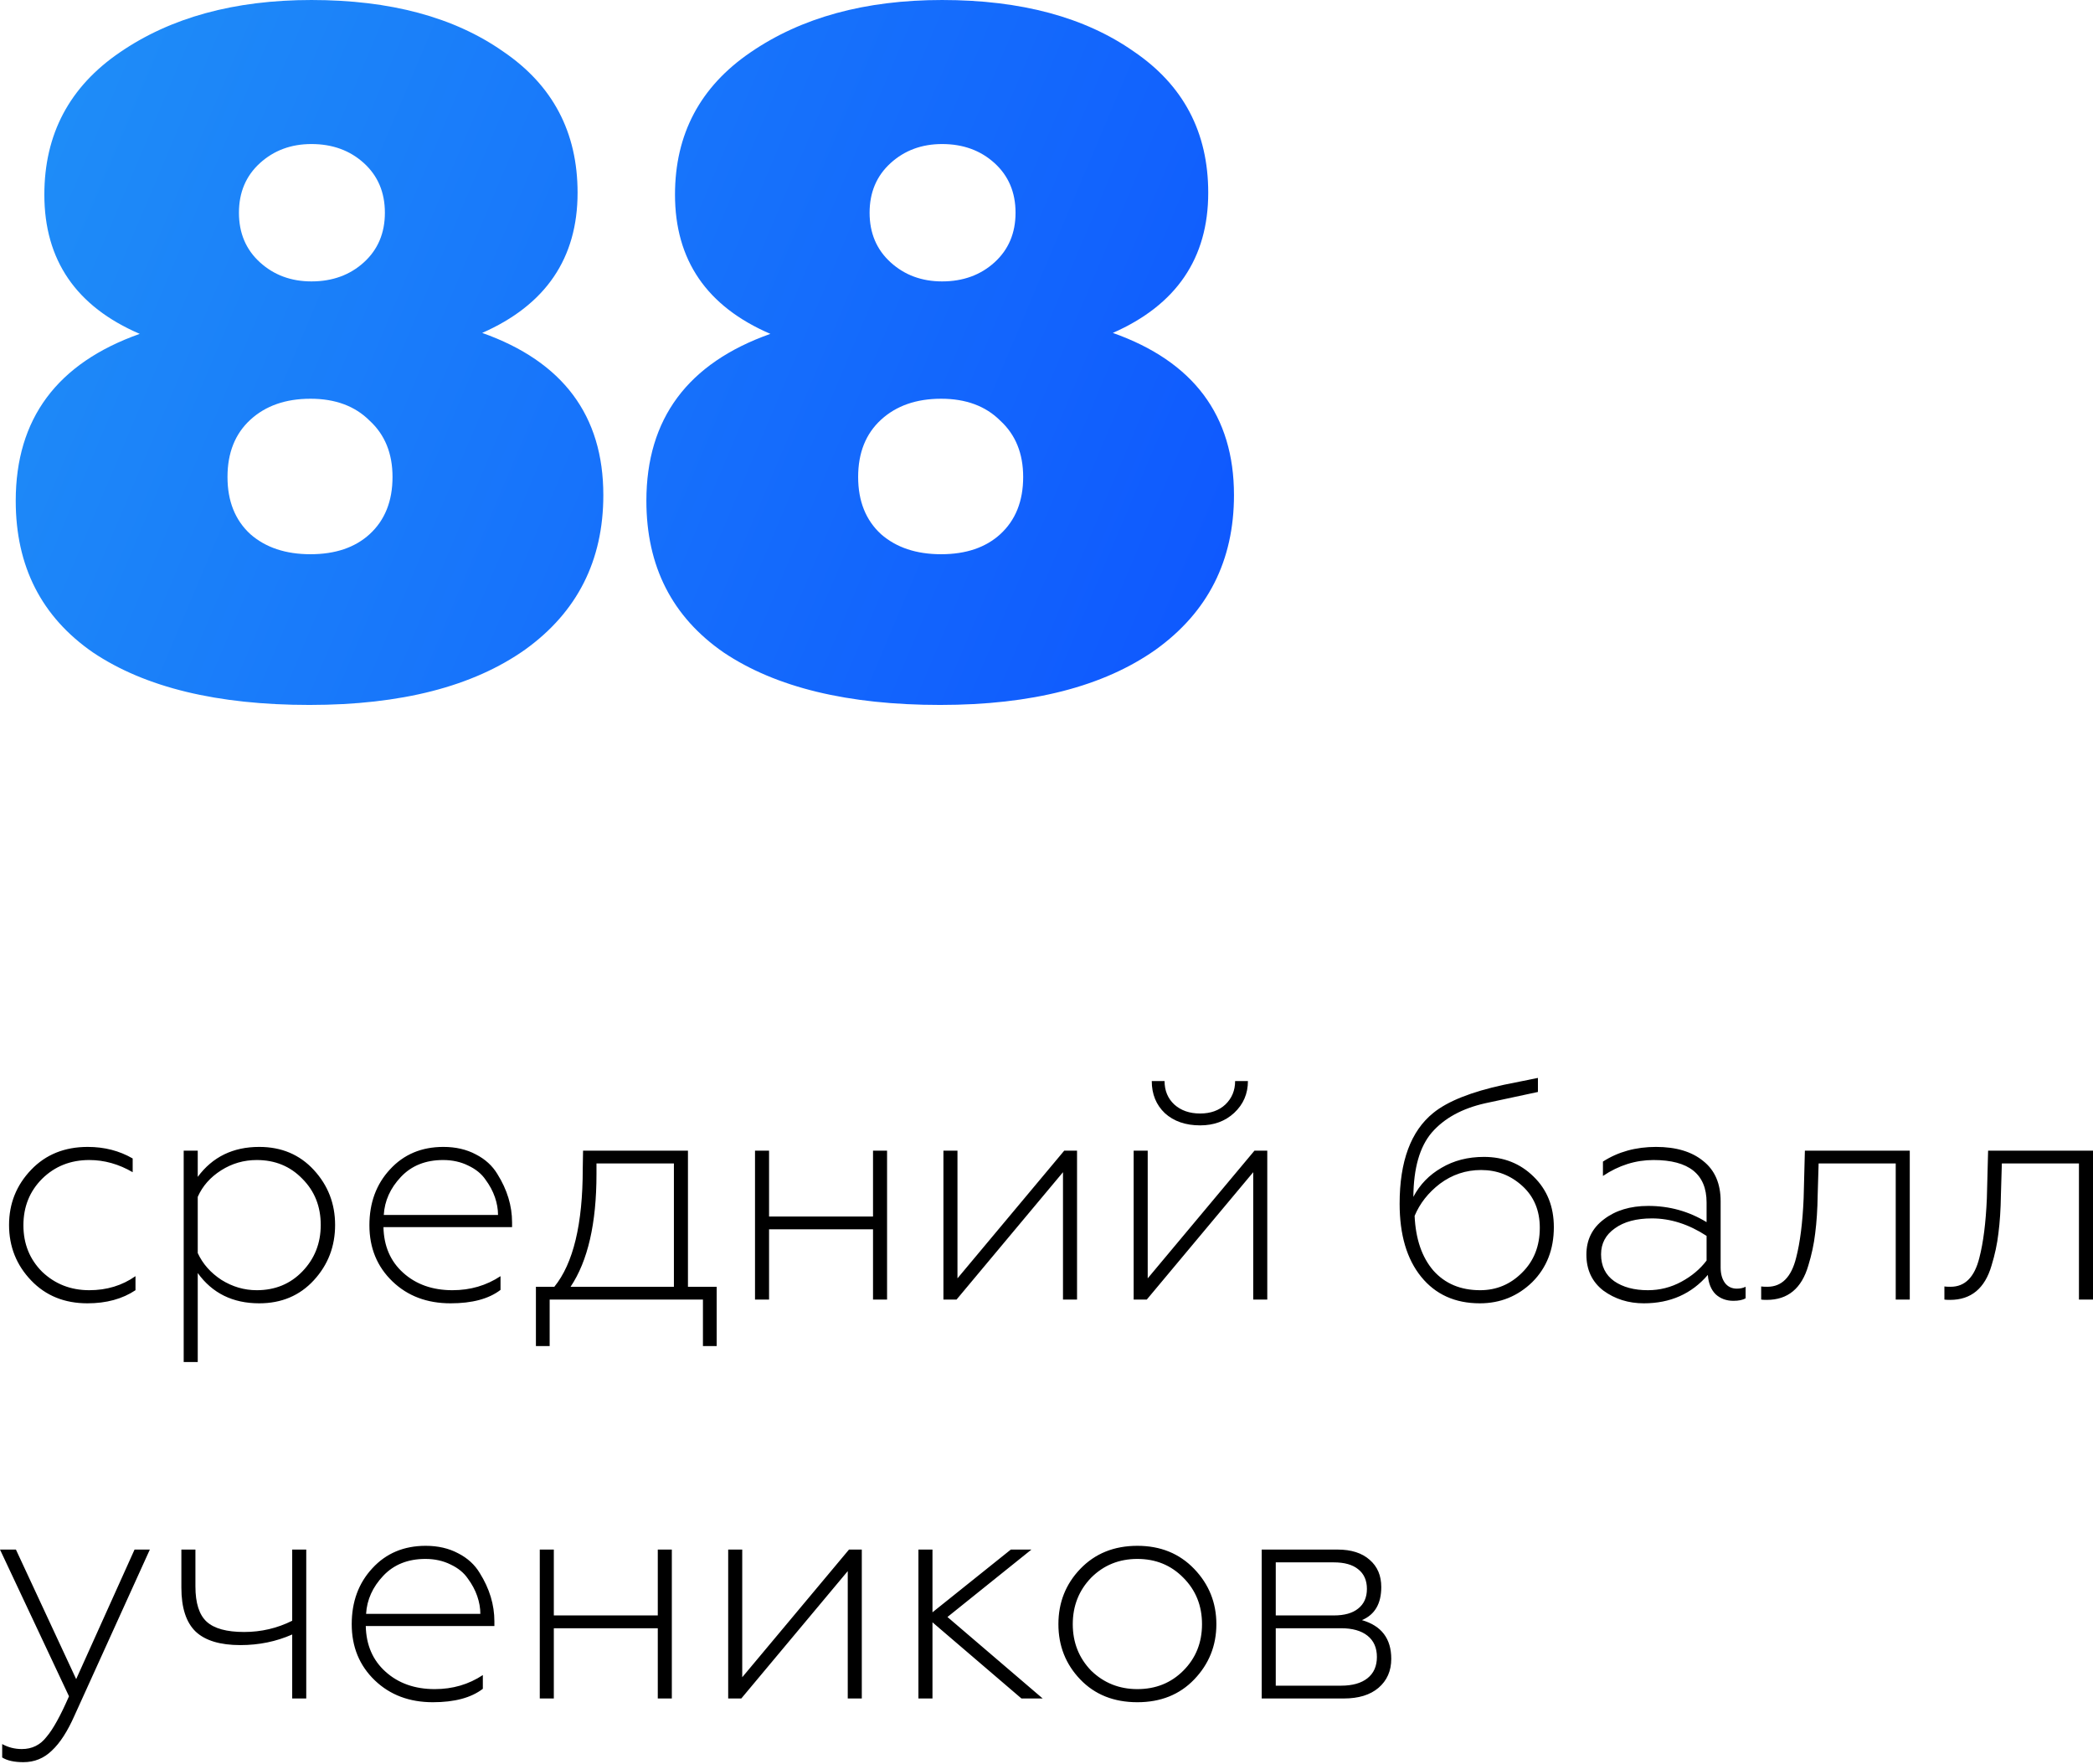
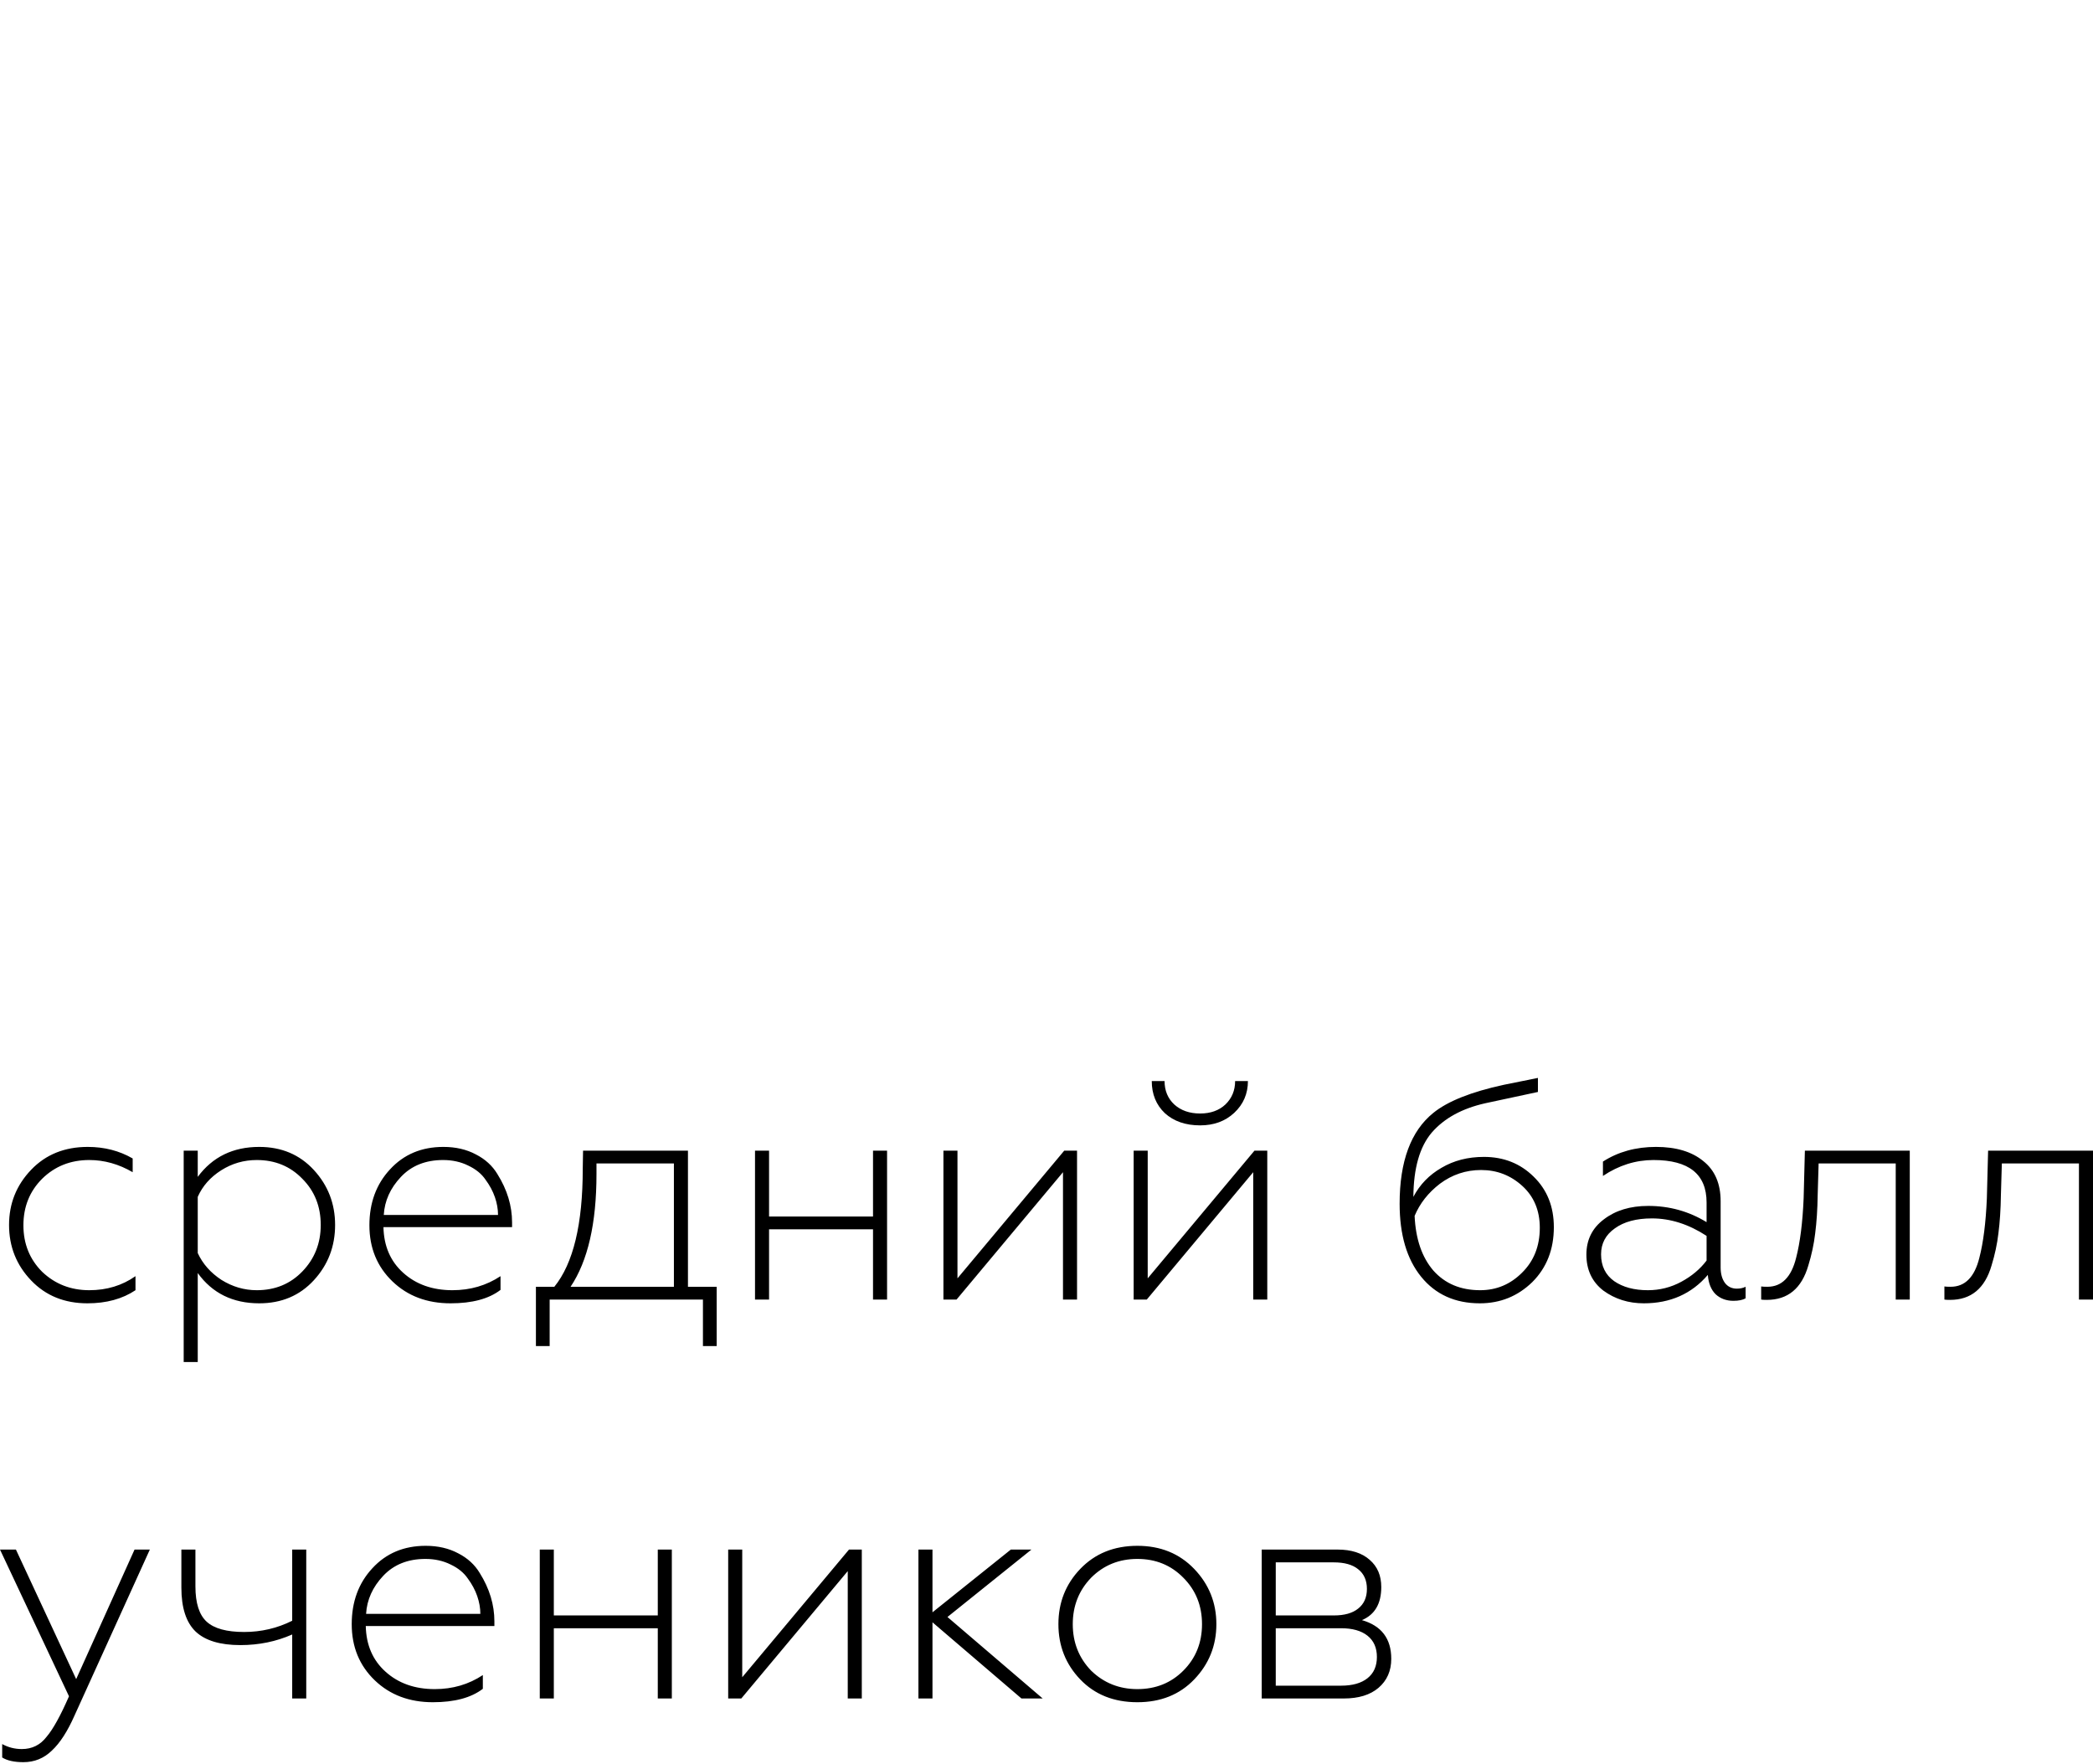
<svg xmlns="http://www.w3.org/2000/svg" width="483" height="407" viewBox="0 0 483 407" fill="none">
-   <path d="M71.43 162.677C50.151 162.677 33.494 158.641 21.461 150.57C9.574 142.351 3.63 130.685 3.63 115.569C3.63 96.638 13.169 83.797 32.247 77.046C17.572 70.736 10.234 60.023 10.234 44.907C10.234 30.966 16.031 20.032 27.624 12.108C39.364 4.036 54.113 0.001 71.87 0.001C90.068 0.001 104.816 3.963 116.116 11.888C127.563 19.666 133.287 30.525 133.287 44.467C133.287 59.583 125.949 70.369 111.274 76.826C129.911 83.43 139.23 95.904 139.23 114.248C139.23 129.364 133.213 141.251 121.179 149.909C109.146 158.421 92.563 162.677 71.43 162.677ZM57.782 123.273C61.304 126.355 65.927 127.896 71.65 127.896C77.374 127.896 81.923 126.355 85.298 123.273C88.82 120.045 90.581 115.642 90.581 110.066C90.581 104.636 88.82 100.307 85.298 97.078C81.923 93.703 77.374 92.015 71.65 92.015C65.927 92.015 61.304 93.629 57.782 96.858C54.26 100.086 52.499 104.489 52.499 110.066C52.499 115.642 54.26 120.045 57.782 123.273ZM71.87 64.939C76.713 64.939 80.749 63.471 83.978 60.536C87.206 57.601 88.82 53.786 88.82 49.09C88.82 44.394 87.206 40.578 83.978 37.643C80.749 34.708 76.713 33.24 71.87 33.24C67.174 33.24 63.212 34.708 59.983 37.643C56.755 40.578 55.141 44.394 55.141 49.09C55.141 53.786 56.755 57.601 59.983 60.536C63.212 63.471 67.174 64.939 71.87 64.939ZM216.965 162.677C195.686 162.677 179.03 158.641 166.996 150.57C155.109 142.351 149.165 130.685 149.165 115.569C149.165 96.638 158.704 83.797 177.782 77.046C163.107 70.736 155.769 60.023 155.769 44.907C155.769 30.966 161.566 20.032 173.159 12.108C184.9 4.036 199.648 0.001 217.406 0.001C235.603 0.001 250.352 3.963 261.652 11.888C273.098 19.666 278.822 30.525 278.822 44.467C278.822 59.583 271.484 70.369 256.809 76.826C275.446 83.43 284.765 95.904 284.765 114.248C284.765 129.364 278.748 141.251 266.715 149.909C254.681 158.421 238.098 162.677 216.965 162.677ZM203.317 123.273C206.839 126.355 211.462 127.896 217.185 127.896C222.909 127.896 227.458 126.355 230.833 123.273C234.356 120.045 236.117 115.642 236.117 110.066C236.117 104.636 234.356 100.307 230.833 97.078C227.458 93.703 222.909 92.015 217.185 92.015C211.462 92.015 206.839 93.629 203.317 96.858C199.795 100.086 198.034 104.489 198.034 110.066C198.034 115.642 199.795 120.045 203.317 123.273ZM217.406 64.939C222.248 64.939 226.284 63.471 229.513 60.536C232.741 57.601 234.356 53.786 234.356 49.09C234.356 44.394 232.741 40.578 229.513 37.643C226.284 34.708 222.248 33.24 217.406 33.24C212.709 33.24 208.747 34.708 205.518 37.643C202.29 40.578 200.676 44.394 200.676 49.09C200.676 53.786 202.29 57.601 205.518 60.536C208.747 63.471 212.709 64.939 217.406 64.939Z" fill="url(#paint0_linear_150_732)" />
  <path d="M20.172 300.762C14.889 300.762 10.566 299.009 7.204 295.503C3.794 291.949 2.089 287.675 2.089 282.68C2.089 277.733 3.794 273.482 7.204 269.928C10.566 266.422 14.913 264.669 20.244 264.669C24.086 264.669 27.544 265.557 30.618 267.335V270.504C27.4 268.631 24.062 267.695 20.604 267.695C16.282 267.695 12.655 269.136 9.726 272.017C6.844 274.899 5.403 278.477 5.403 282.752C5.403 287.026 6.844 290.604 9.726 293.486C12.703 296.32 16.33 297.736 20.604 297.736C24.639 297.736 28.193 296.656 31.266 294.495V297.736C28.241 299.754 24.542 300.762 20.172 300.762ZM59.825 264.669C64.964 264.669 69.167 266.446 72.433 270C75.698 273.554 77.331 277.781 77.331 282.68C77.331 287.627 75.698 291.877 72.433 295.431C69.167 298.985 64.964 300.762 59.825 300.762C53.725 300.762 48.995 298.433 45.633 293.774V314.306H42.391V265.533H45.633V271.585C49.043 266.974 53.773 264.669 59.825 264.669ZM59.249 267.695C56.271 267.695 53.533 268.487 51.036 270.072C48.538 271.657 46.737 273.698 45.633 276.196V289.163C46.785 291.661 48.61 293.726 51.108 295.359C53.653 296.944 56.367 297.736 59.249 297.736C63.475 297.736 66.981 296.296 69.767 293.414C72.601 290.484 74.017 286.906 74.017 282.68C74.017 278.405 72.601 274.851 69.767 272.017C66.981 269.136 63.475 267.695 59.249 267.695ZM103.979 300.762C98.552 300.762 94.085 299.081 90.579 295.719C87.025 292.309 85.248 287.987 85.248 282.752C85.248 277.565 86.833 273.266 90.002 269.856C93.172 266.398 97.279 264.669 102.322 264.669C105.155 264.669 107.653 265.245 109.814 266.398C111.975 267.503 113.632 269.016 114.785 270.937C117.042 274.539 118.171 278.261 118.171 282.103V283.184H88.49C88.586 287.554 90.099 291.061 93.028 293.702C96.006 296.392 99.8 297.736 104.411 297.736C108.541 297.736 112.24 296.656 115.505 294.495V297.664C112.816 299.73 108.974 300.762 103.979 300.762ZM88.562 280.374H114.929C114.929 279.029 114.689 277.661 114.209 276.268C113.728 274.875 113.008 273.53 112.047 272.233C111.135 270.889 109.814 269.808 108.085 268.992C106.356 268.127 104.411 267.695 102.25 267.695C98.215 267.695 94.973 268.992 92.524 271.585C90.075 274.179 88.754 277.108 88.562 280.374ZM126.844 310.632H123.674V296.944H127.924C132.295 291.565 134.48 282.487 134.48 269.712L134.552 265.533H158.759V296.944H165.387V310.632H162.217V299.898H126.844V310.632ZM131.671 296.944H155.517V268.487H137.65V270.937C137.65 282.319 135.657 290.988 131.671 296.944ZM177.476 299.898H174.234V265.533H177.476V280.734H201.466V265.533H204.708V299.898H201.466V283.688H177.476V299.898ZM220.739 299.898H217.713V265.533H220.955V294.999L245.593 265.533H248.547V299.898H245.305V270.504L220.739 299.898ZM264.64 299.898H261.614V265.533H264.856V294.999L289.494 265.533H292.448V299.898H289.206V270.504L264.64 299.898ZM276.959 259.698C273.597 259.698 270.883 258.761 268.818 256.888C266.801 254.967 265.792 252.494 265.792 249.468H268.746C268.746 251.677 269.491 253.478 270.979 254.871C272.516 256.264 274.51 256.96 276.959 256.96C279.36 256.96 281.306 256.264 282.794 254.871C284.283 253.43 285.028 251.629 285.028 249.468H287.982C287.982 252.398 286.925 254.847 284.812 256.816C282.746 258.737 280.129 259.698 276.959 259.698ZM341.506 300.762C335.79 300.762 331.276 298.721 327.962 294.639C324.648 290.556 322.991 284.937 322.991 277.781C322.991 267.983 325.584 260.995 330.771 256.816C334.085 254.127 339.513 251.965 347.053 250.332L354.906 248.748V251.989L342.803 254.583C337.423 255.784 333.293 258.041 330.411 261.355C327.626 264.621 326.209 269.568 326.161 276.196C327.65 273.362 329.811 271.129 332.645 269.496C335.478 267.815 338.744 266.974 342.442 266.974C347.005 266.974 350.823 268.487 353.897 271.513C357.019 274.539 358.58 278.429 358.58 283.184C358.58 288.323 356.923 292.549 353.609 295.863C350.247 299.129 346.213 300.762 341.506 300.762ZM341.578 297.736C345.324 297.736 348.542 296.392 351.231 293.702C353.969 291.013 355.338 287.554 355.338 283.328C355.338 279.342 353.993 276.124 351.304 273.674C348.614 271.225 345.444 270 341.794 270C338.288 270 335.118 271.057 332.284 273.17C329.595 275.235 327.65 277.709 326.449 280.59C326.689 285.922 328.13 290.124 330.771 293.198C333.461 296.224 337.063 297.736 341.578 297.736ZM380.283 297.736C383.021 297.736 385.59 297.088 387.992 295.791C390.393 294.495 392.338 292.862 393.827 290.892V285.201C389.697 282.511 385.494 281.167 381.22 281.167C377.618 281.167 374.76 281.935 372.647 283.472C370.533 284.961 369.477 286.954 369.477 289.452C369.477 292.141 370.485 294.206 372.503 295.647C374.52 297.04 377.113 297.736 380.283 297.736ZM379.347 300.762C375.793 300.762 372.671 299.778 369.981 297.809C367.388 295.791 366.091 293.03 366.091 289.524C366.091 286.114 367.436 283.4 370.125 281.383C372.815 279.318 376.225 278.285 380.355 278.285C385.254 278.285 389.745 279.534 393.827 282.031V277.493C393.827 270.961 389.745 267.695 381.58 267.695C377.45 267.695 373.559 268.919 369.909 271.369V268.055C373.415 265.798 377.498 264.669 382.156 264.669C386.767 264.669 390.393 265.75 393.035 267.911C395.724 270.024 397.069 273.122 397.069 277.204V292.477C397.069 293.966 397.405 295.167 398.078 296.08C398.75 296.944 399.663 297.376 400.815 297.376C401.584 297.376 402.256 297.232 402.833 296.944V299.61C402.16 299.994 401.224 300.186 400.023 300.186C398.39 300.186 397.021 299.682 395.916 298.673C394.86 297.616 394.259 296.128 394.115 294.206C390.369 298.577 385.446 300.762 379.347 300.762ZM416.223 276.556L416.511 265.533H440.717V299.898H437.475V268.487H419.681L419.465 275.764C419.417 279.077 419.225 282.031 418.888 284.625C418.6 287.074 418.072 289.548 417.303 292.045C415.767 297.328 412.573 299.97 407.722 299.97C407.097 299.97 406.665 299.946 406.425 299.898V296.872C406.665 296.92 407.145 296.944 407.866 296.944C411.18 296.944 413.389 294.711 414.494 290.244C415.406 286.738 415.983 282.175 416.223 276.556ZM458.506 276.556L458.794 265.533H483V299.898H479.758V268.487H461.964L461.748 275.764C461.7 279.077 461.507 282.031 461.171 284.625C460.883 287.074 460.355 289.548 459.586 292.045C458.049 297.328 454.855 299.97 450.005 299.97C449.38 299.97 448.948 299.946 448.708 299.898V296.872C448.948 296.92 449.428 296.944 450.149 296.944C453.463 296.944 455.672 294.711 456.777 290.244C457.689 286.738 458.265 282.175 458.506 276.556ZM5.403 406.649C3.29 406.649 1.657 406.289 0.504 405.568V402.47C1.897 403.239 3.41 403.623 5.043 403.623C7.396 403.623 9.293 402.686 10.734 400.813C12.223 399.084 13.952 395.962 15.921 391.448L-7.03154e-05 357.588H3.674L17.578 387.485L31.05 357.588H34.58L17.218 395.842C15.585 399.541 13.832 402.254 11.959 403.983C10.134 405.76 7.949 406.649 5.403 406.649ZM70.673 391.952H67.431V377.183C63.733 378.816 59.747 379.633 55.472 379.633C50.813 379.633 47.379 378.6 45.17 376.535C42.961 374.422 41.856 371.036 41.856 366.377V357.588H45.098V366.089C45.098 369.931 45.962 372.645 47.691 374.23C49.42 375.815 52.302 376.607 56.337 376.607C60.275 376.607 63.973 375.743 67.431 374.014V357.588H70.673V391.952ZM99.898 392.817C94.471 392.817 90.004 391.136 86.498 387.774C82.944 384.364 81.167 380.041 81.167 374.806C81.167 369.619 82.752 365.32 85.922 361.91C89.092 358.452 93.198 356.723 98.241 356.723C101.075 356.723 103.572 357.3 105.734 358.452C107.895 359.557 109.552 361.07 110.705 362.991C112.962 366.593 114.091 370.315 114.091 374.158V375.238H84.409C84.505 379.609 86.018 383.115 88.948 385.756C91.925 388.446 95.72 389.791 100.33 389.791C104.461 389.791 108.159 388.71 111.425 386.549V389.719C108.735 391.784 104.893 392.817 99.898 392.817ZM84.481 372.429H110.849C110.849 371.084 110.608 369.715 110.128 368.322C109.648 366.929 108.927 365.585 107.967 364.288C107.054 362.943 105.734 361.862 104.005 361.046C102.276 360.181 100.33 359.749 98.169 359.749C94.135 359.749 90.893 361.046 88.443 363.639C85.994 366.233 84.673 369.163 84.481 372.429ZM127.806 391.952H124.564V357.588H127.806V372.789H151.796V357.588H155.038V391.952H151.796V375.743H127.806V391.952ZM171.069 391.952H168.043V357.588H171.285V387.053L195.924 357.588H198.877V391.952H195.635V362.559L171.069 391.952ZM215.186 391.952H211.944V357.588H215.186V372.068L233.269 357.588H238.023L218.644 373.149L240.617 391.952H235.718L215.186 374.374V391.952ZM251.812 385.54C254.742 388.374 258.296 389.791 262.475 389.791C266.701 389.791 270.231 388.374 273.065 385.54C275.946 382.659 277.387 379.081 277.387 374.806C277.387 370.531 275.946 366.953 273.065 364.072C270.231 361.19 266.701 359.749 262.475 359.749C258.248 359.749 254.694 361.19 251.812 364.072C248.979 367.001 247.562 370.579 247.562 374.806C247.562 379.032 248.979 382.611 251.812 385.54ZM275.586 387.558C272.224 391.064 267.854 392.817 262.475 392.817C257.047 392.817 252.653 391.064 249.291 387.558C245.929 384.051 244.248 379.801 244.248 374.806C244.248 369.811 245.929 365.561 249.291 362.054C252.701 358.5 257.095 356.723 262.475 356.723C267.806 356.723 272.176 358.5 275.586 362.054C278.996 365.609 280.701 369.859 280.701 374.806C280.701 379.753 278.996 384.003 275.586 387.558ZM310.11 391.952H291.163V357.588H308.669C311.839 357.588 314.312 358.38 316.089 359.965C317.866 361.502 318.755 363.591 318.755 366.233C318.755 370.075 317.266 372.621 314.288 373.869C318.803 375.166 321.06 378.144 321.06 382.803C321.06 385.588 320.076 387.822 318.107 389.503C316.185 391.136 313.52 391.952 310.11 391.952ZM294.405 375.743V388.998H309.461C312.103 388.998 314.144 388.422 315.585 387.269C317.026 386.117 317.746 384.484 317.746 382.37C317.746 380.257 317.026 378.624 315.585 377.472C314.144 376.319 312.103 375.743 309.461 375.743H294.405ZM294.405 360.542V372.789H307.804C310.254 372.789 312.127 372.26 313.424 371.204C314.769 370.147 315.441 368.634 315.441 366.665C315.441 364.696 314.769 363.183 313.424 362.126C312.127 361.07 310.254 360.542 307.804 360.542H294.405Z" fill="black" />
  <defs>
    <linearGradient id="paint0_linear_150_732" x1="-1.873" y1="-20.291" x2="329.583" y2="119.706" gradientUnits="userSpaceOnUse">
      <stop stop-color="#2092F7" />
      <stop offset="1" stop-color="#0D52FF" />
    </linearGradient>
  </defs>
</svg>